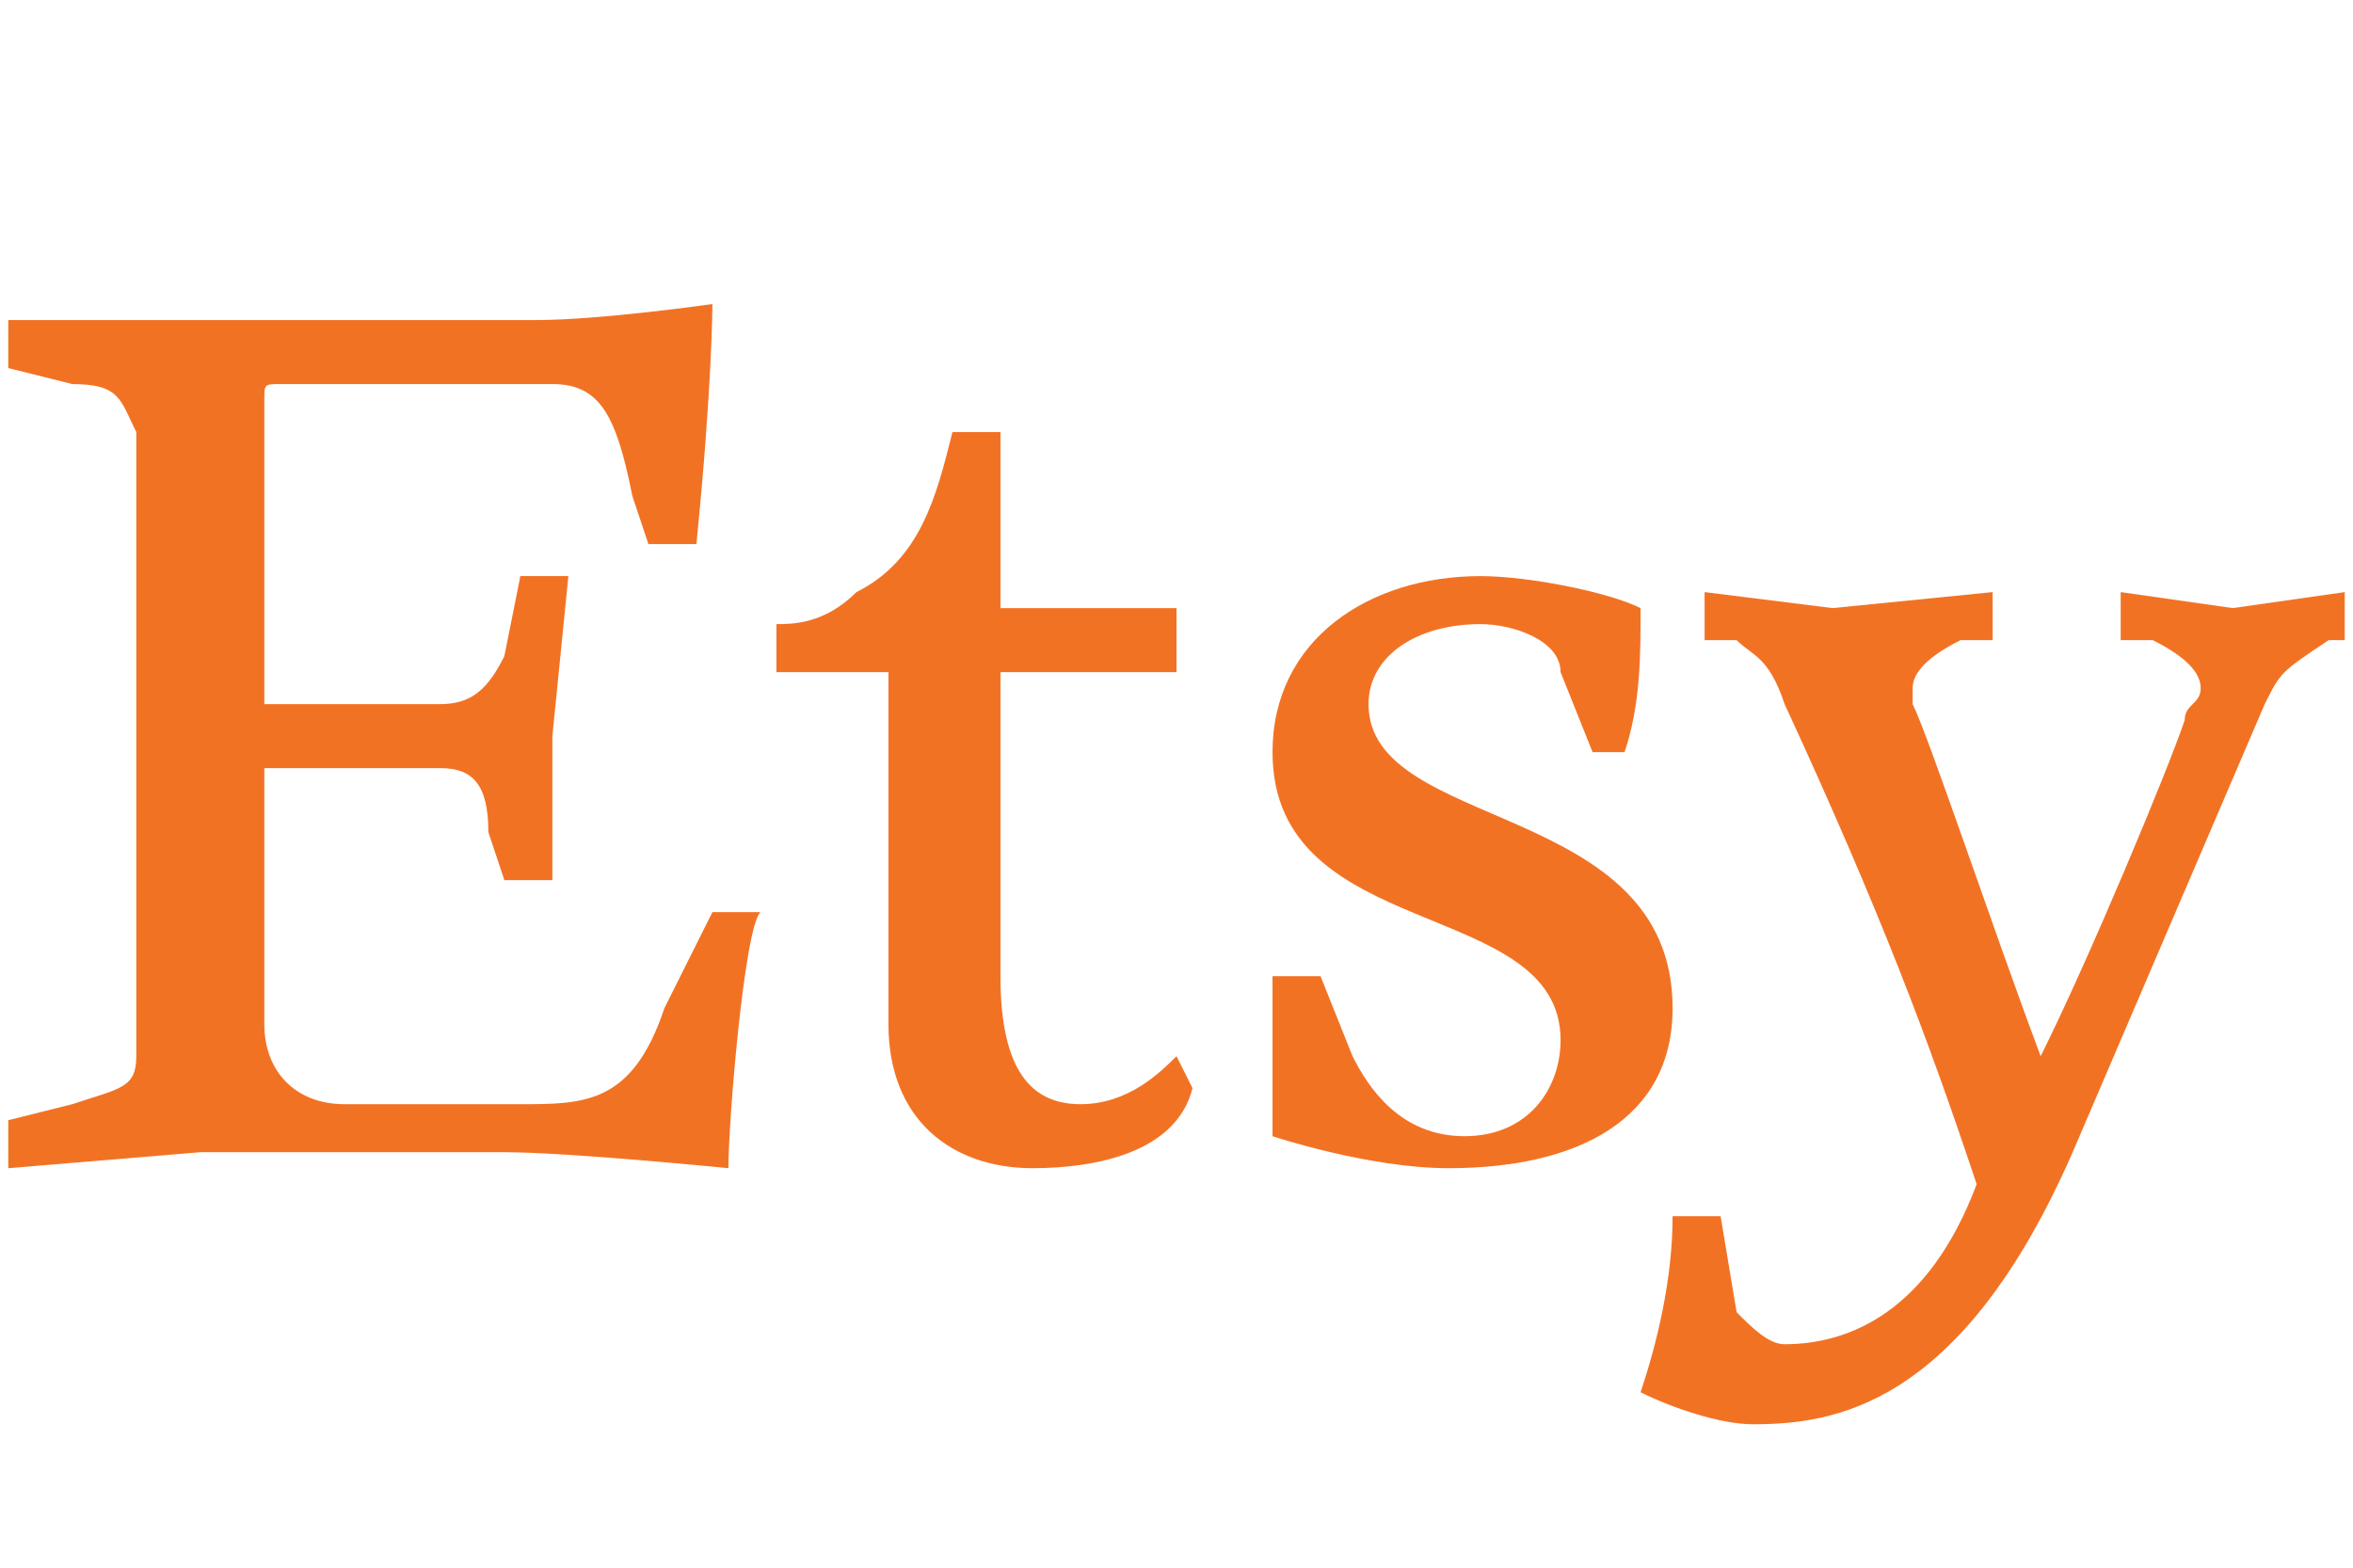
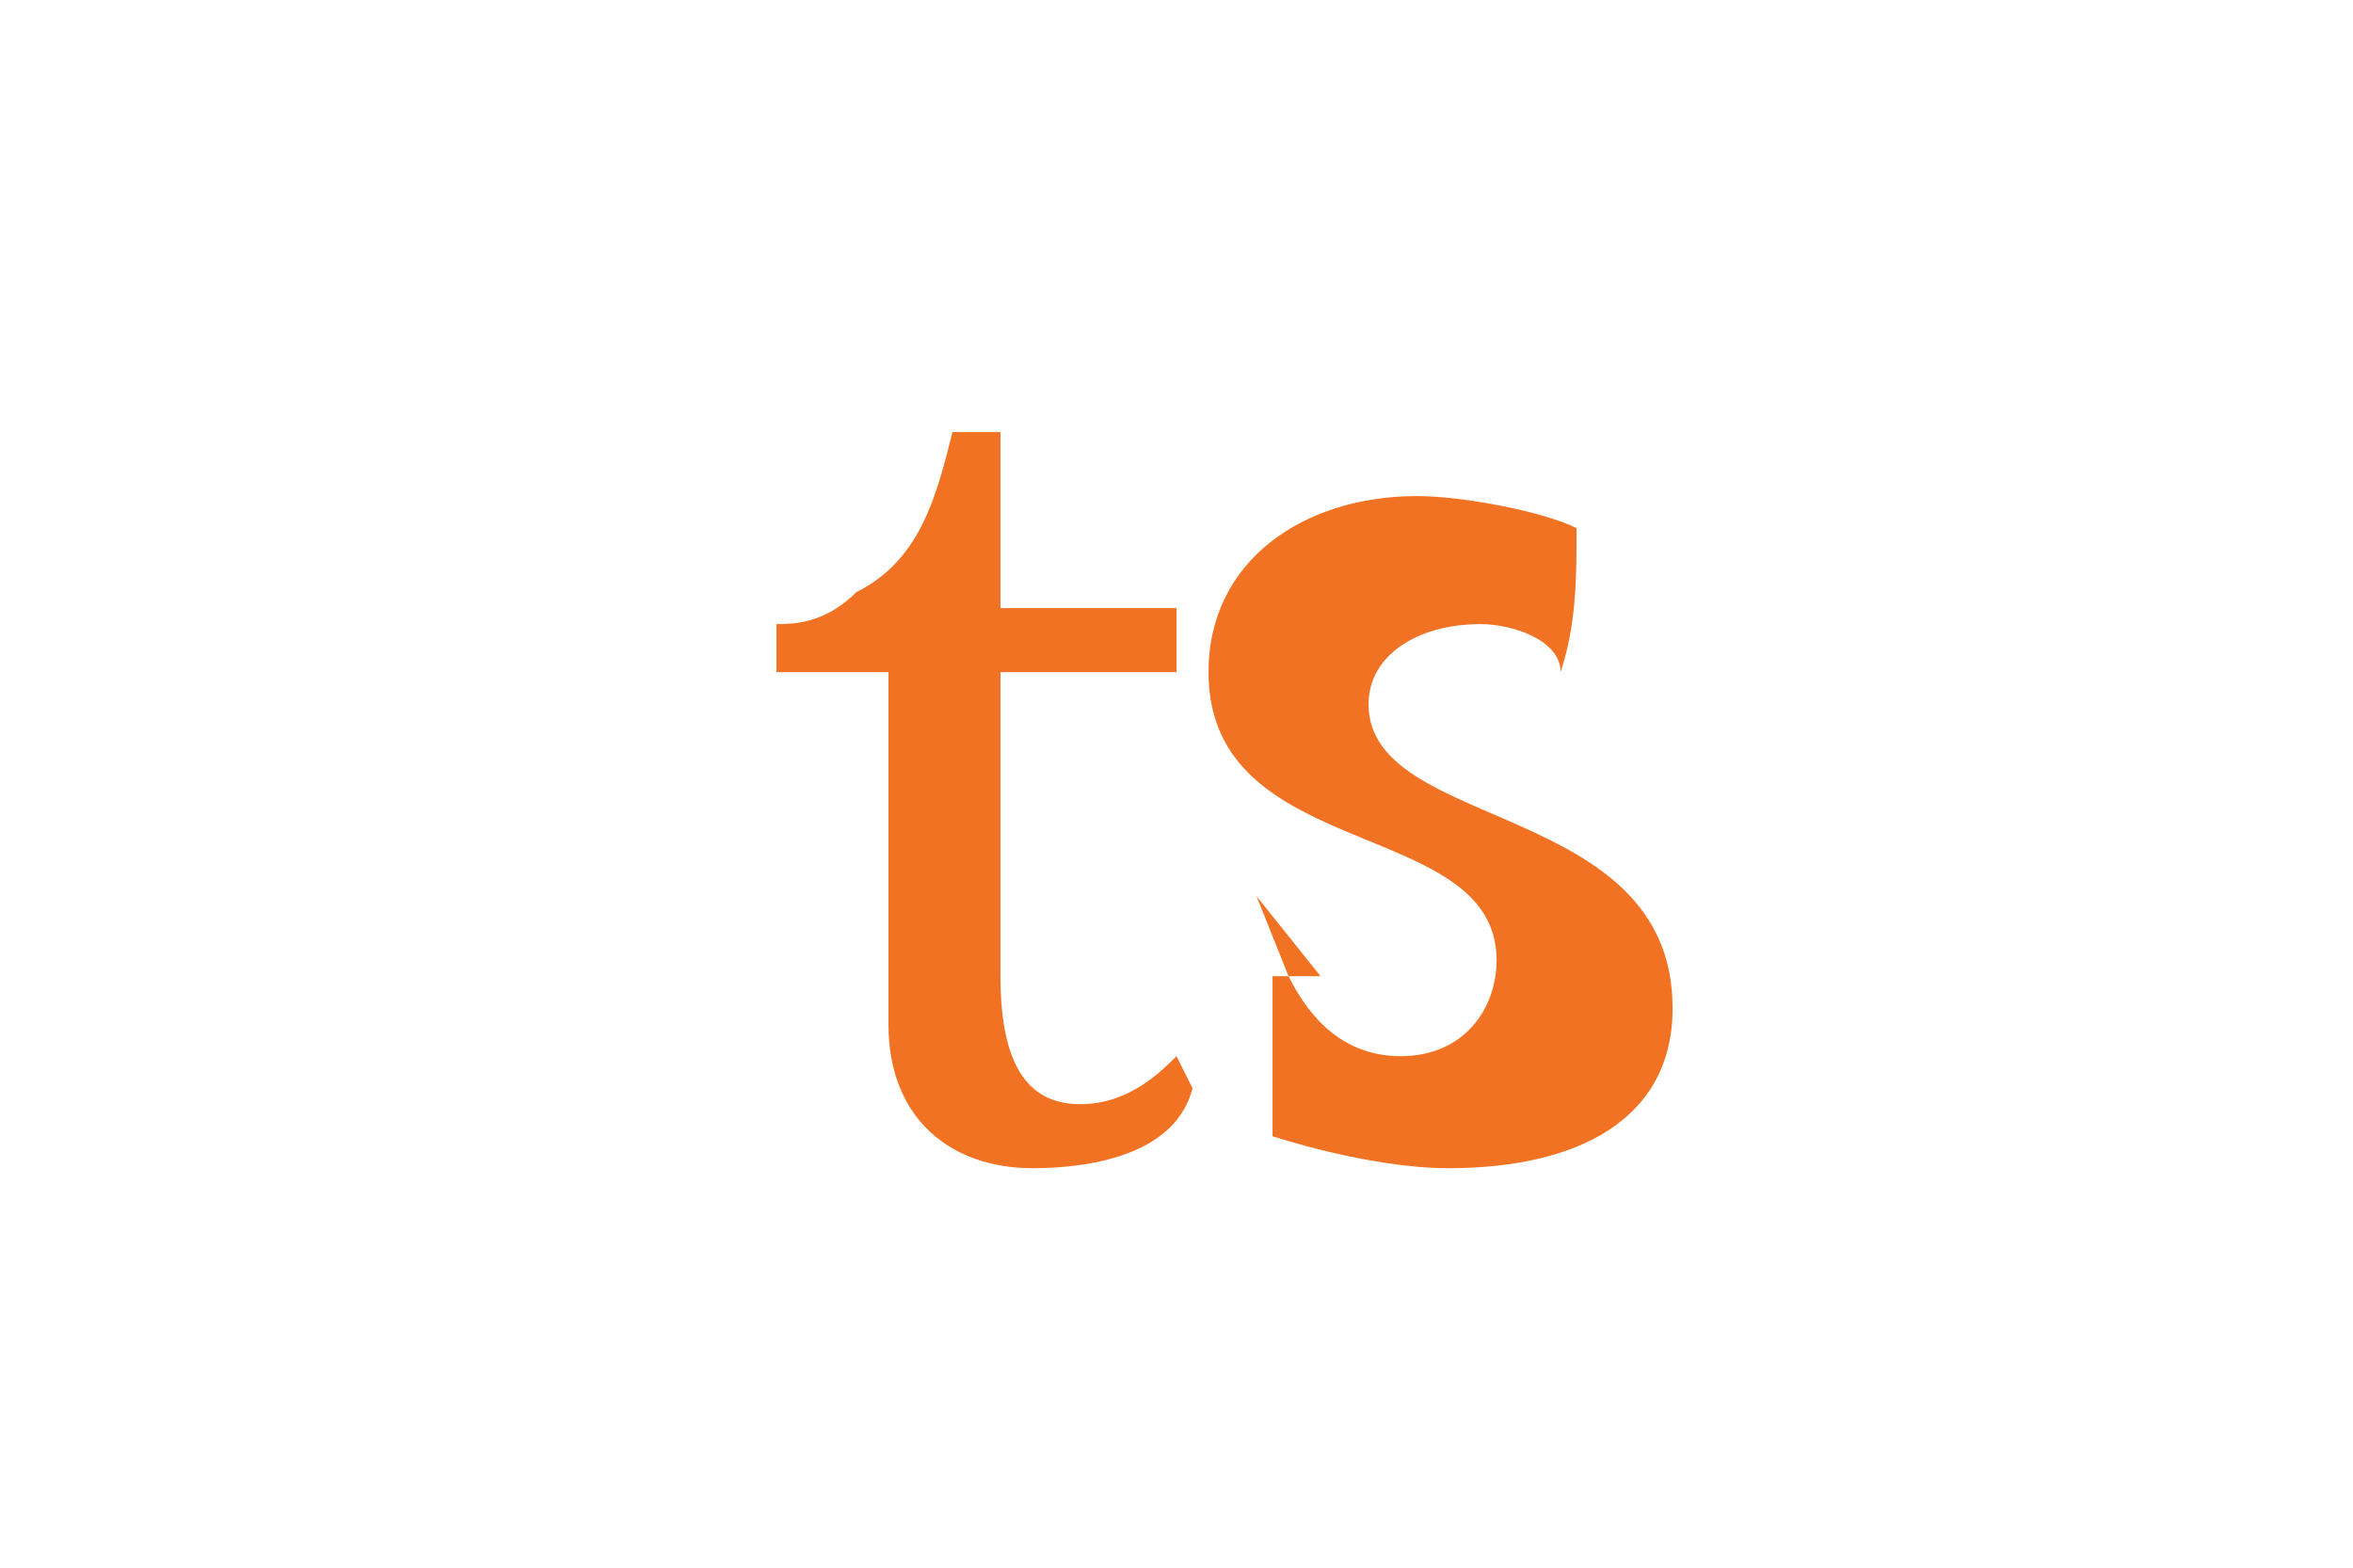
<svg xmlns="http://www.w3.org/2000/svg" xml:space="preserve" width="2.192in" height="1.461in" version="1.1" style="shape-rendering:geometricPrecision; text-rendering:geometricPrecision; image-rendering:optimizeQuality; fill-rule:evenodd; clip-rule:evenodd" viewBox="0 0 146 98">
  <defs>
    <style type="text/css">
   
    .fil0 {fill:none}
    .fil1 {fill:#F27224}
   
  </style>
  </defs>
  <g id="Layer_x0020_1">
-     <rect class="fil0" width="146.38" height="97.587" />
-     <path class="fil1" d="M123 74l0 0c-3,8 -8,10 -12,10 -1,0 -2,-1 -3,-2l-1 -6 -3 0c0,4 -1,8 -2,11 2,1 5,2 7,2 5,0 13,-1 20,-17l12 -28c1,-2 1,-2 4,-4l1 0 0 -3 -7 1 -7 -1 0 3 2 0c2,1 3,2 3,3 0,1 -1,1 -1,2 -1,3 -6,15 -9,21 -3,-8 -7,-20 -8,-22 0,0 0,-1 0,-1 0,-1 1,-2 3,-3l2 0 0 -3 -10 1 -8 -1 0 3 2 0c1,1 2,1 3,4 6,13 9,21 12,30z" />
-     <path class="fil1" d="M82 61l-3 0c0,2 0,4 0,6 0,2 0,3 0,4 0,0 6,2 11,2 8,0 14,-3 14,-10 0,-13 -19,-11 -19,-19 0,-3 3,-5 7,-5 2,0 5,1 5,3l2 5 2 0c1,-3 1,-6 1,-9 -2,-1 -7,-2 -10,-2 -7,0 -13,4 -13,11 0,12 18,9 18,18 0,3 -2,6 -6,6 -4,0 -6,-3 -7,-5l-2 -5z" />
+     <path class="fil1" d="M82 61l-3 0c0,2 0,4 0,6 0,2 0,3 0,4 0,0 6,2 11,2 8,0 14,-3 14,-10 0,-13 -19,-11 -19,-19 0,-3 3,-5 7,-5 2,0 5,1 5,3c1,-3 1,-6 1,-9 -2,-1 -7,-2 -10,-2 -7,0 -13,4 -13,11 0,12 18,9 18,18 0,3 -2,6 -6,6 -4,0 -6,-3 -7,-5l-2 -5z" />
    <path class="fil1" d="M59 27c-1,4 -2,8 -6,10 -2,2 -4,2 -5,2l0 3 7 0 0 22c0,6 4,9 9,9 4,0 9,-1 10,-5l-1 -2c-1,1 -3,3 -6,3 -3,0 -5,-2 -5,-8l0 -19 11 0 0 -4 -11 0 0 -11 -3 0z" />
-     <path class="fil1" d="M16 44l0 -19c0,-1 0,-1 1,-1l17 0c3,0 4,2 5,7l1 3 3 0c1,-10 1,-15 1,-15 0,0 -7,1 -11,1l-21 0 -12 0 0 3 4 1c3,0 3,1 4,3 0,0 0,7 0,19 0,12 0,20 0,20 0,2 -1,2 -4,3l-4 1 0 3 12 -1 19 0c4,0 14,1 14,1 0,-3 1,-15 2,-16l-3 0 -3 6c-2,6 -5,6 -9,6l-11 0c-3,0 -5,-2 -5,-5l0 -16c0,0 8,0 11,0 2,0 3,1 3,4l1 3 3 0 0 -9 1 -10 -3 0 -1 5c-1,2 -2,3 -4,3 -4,0 -11,0 -11,0l0 0 0 0 0 0 0 0z" />
  </g>
</svg>